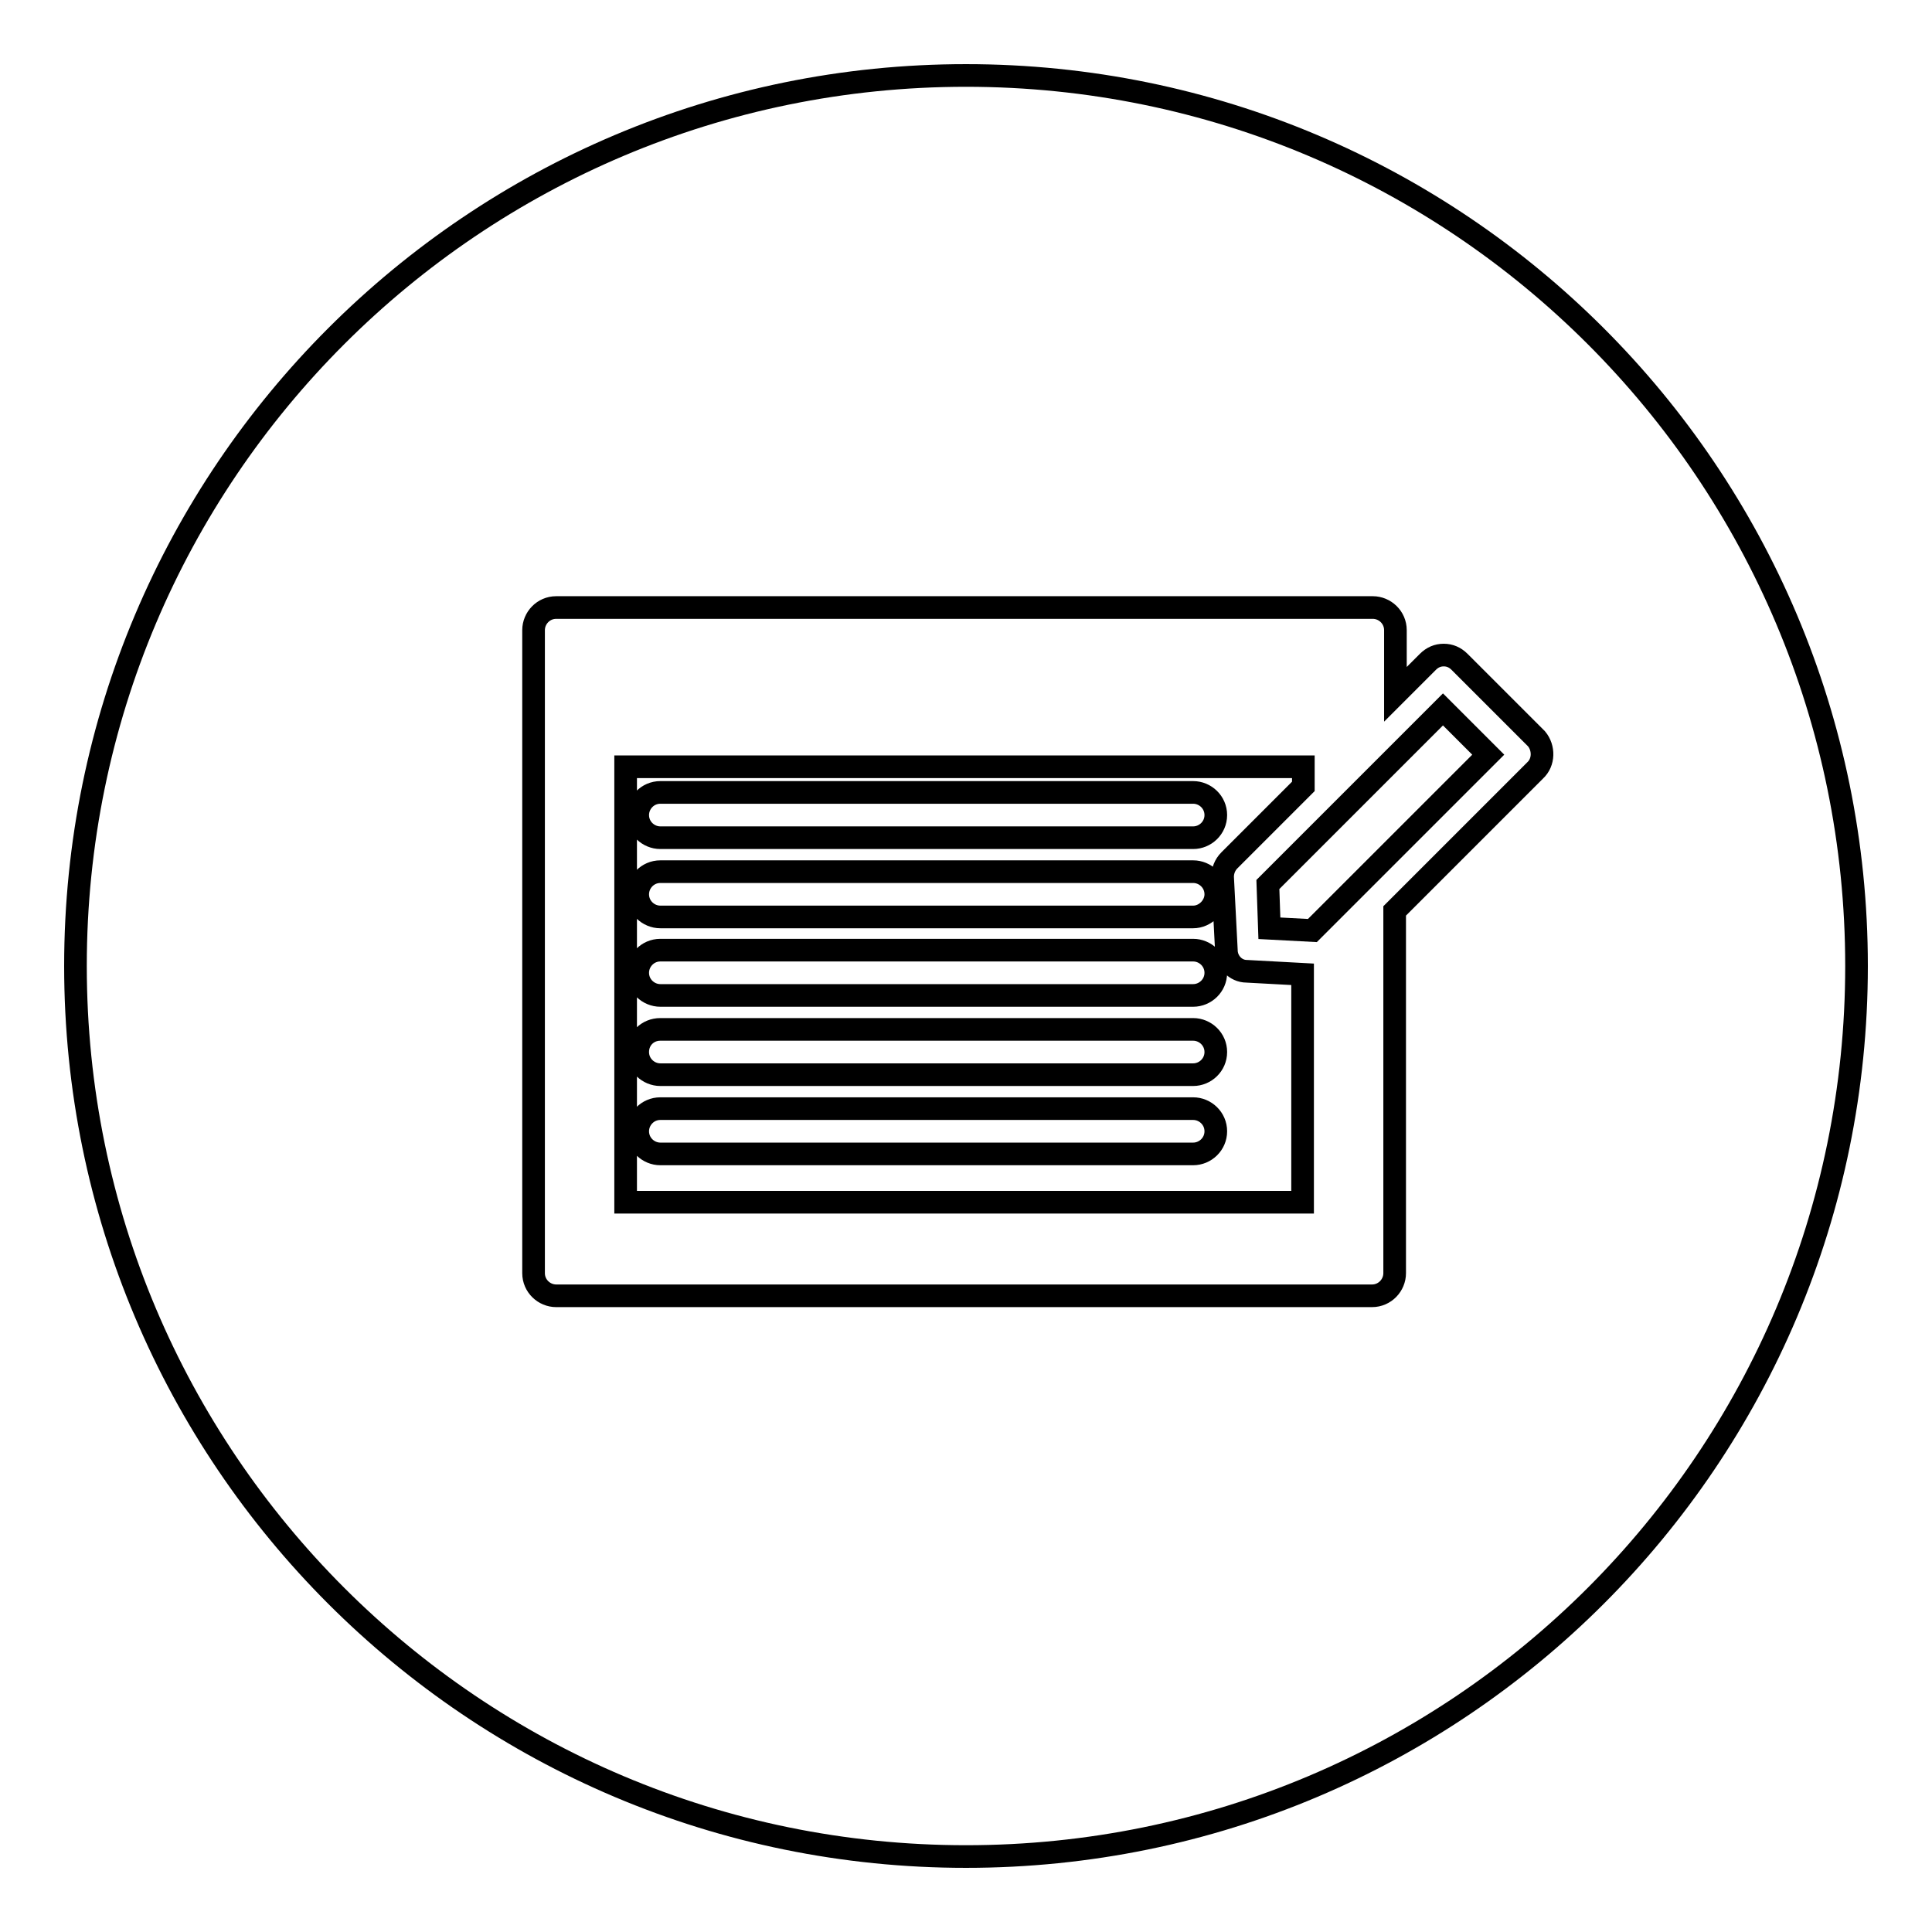
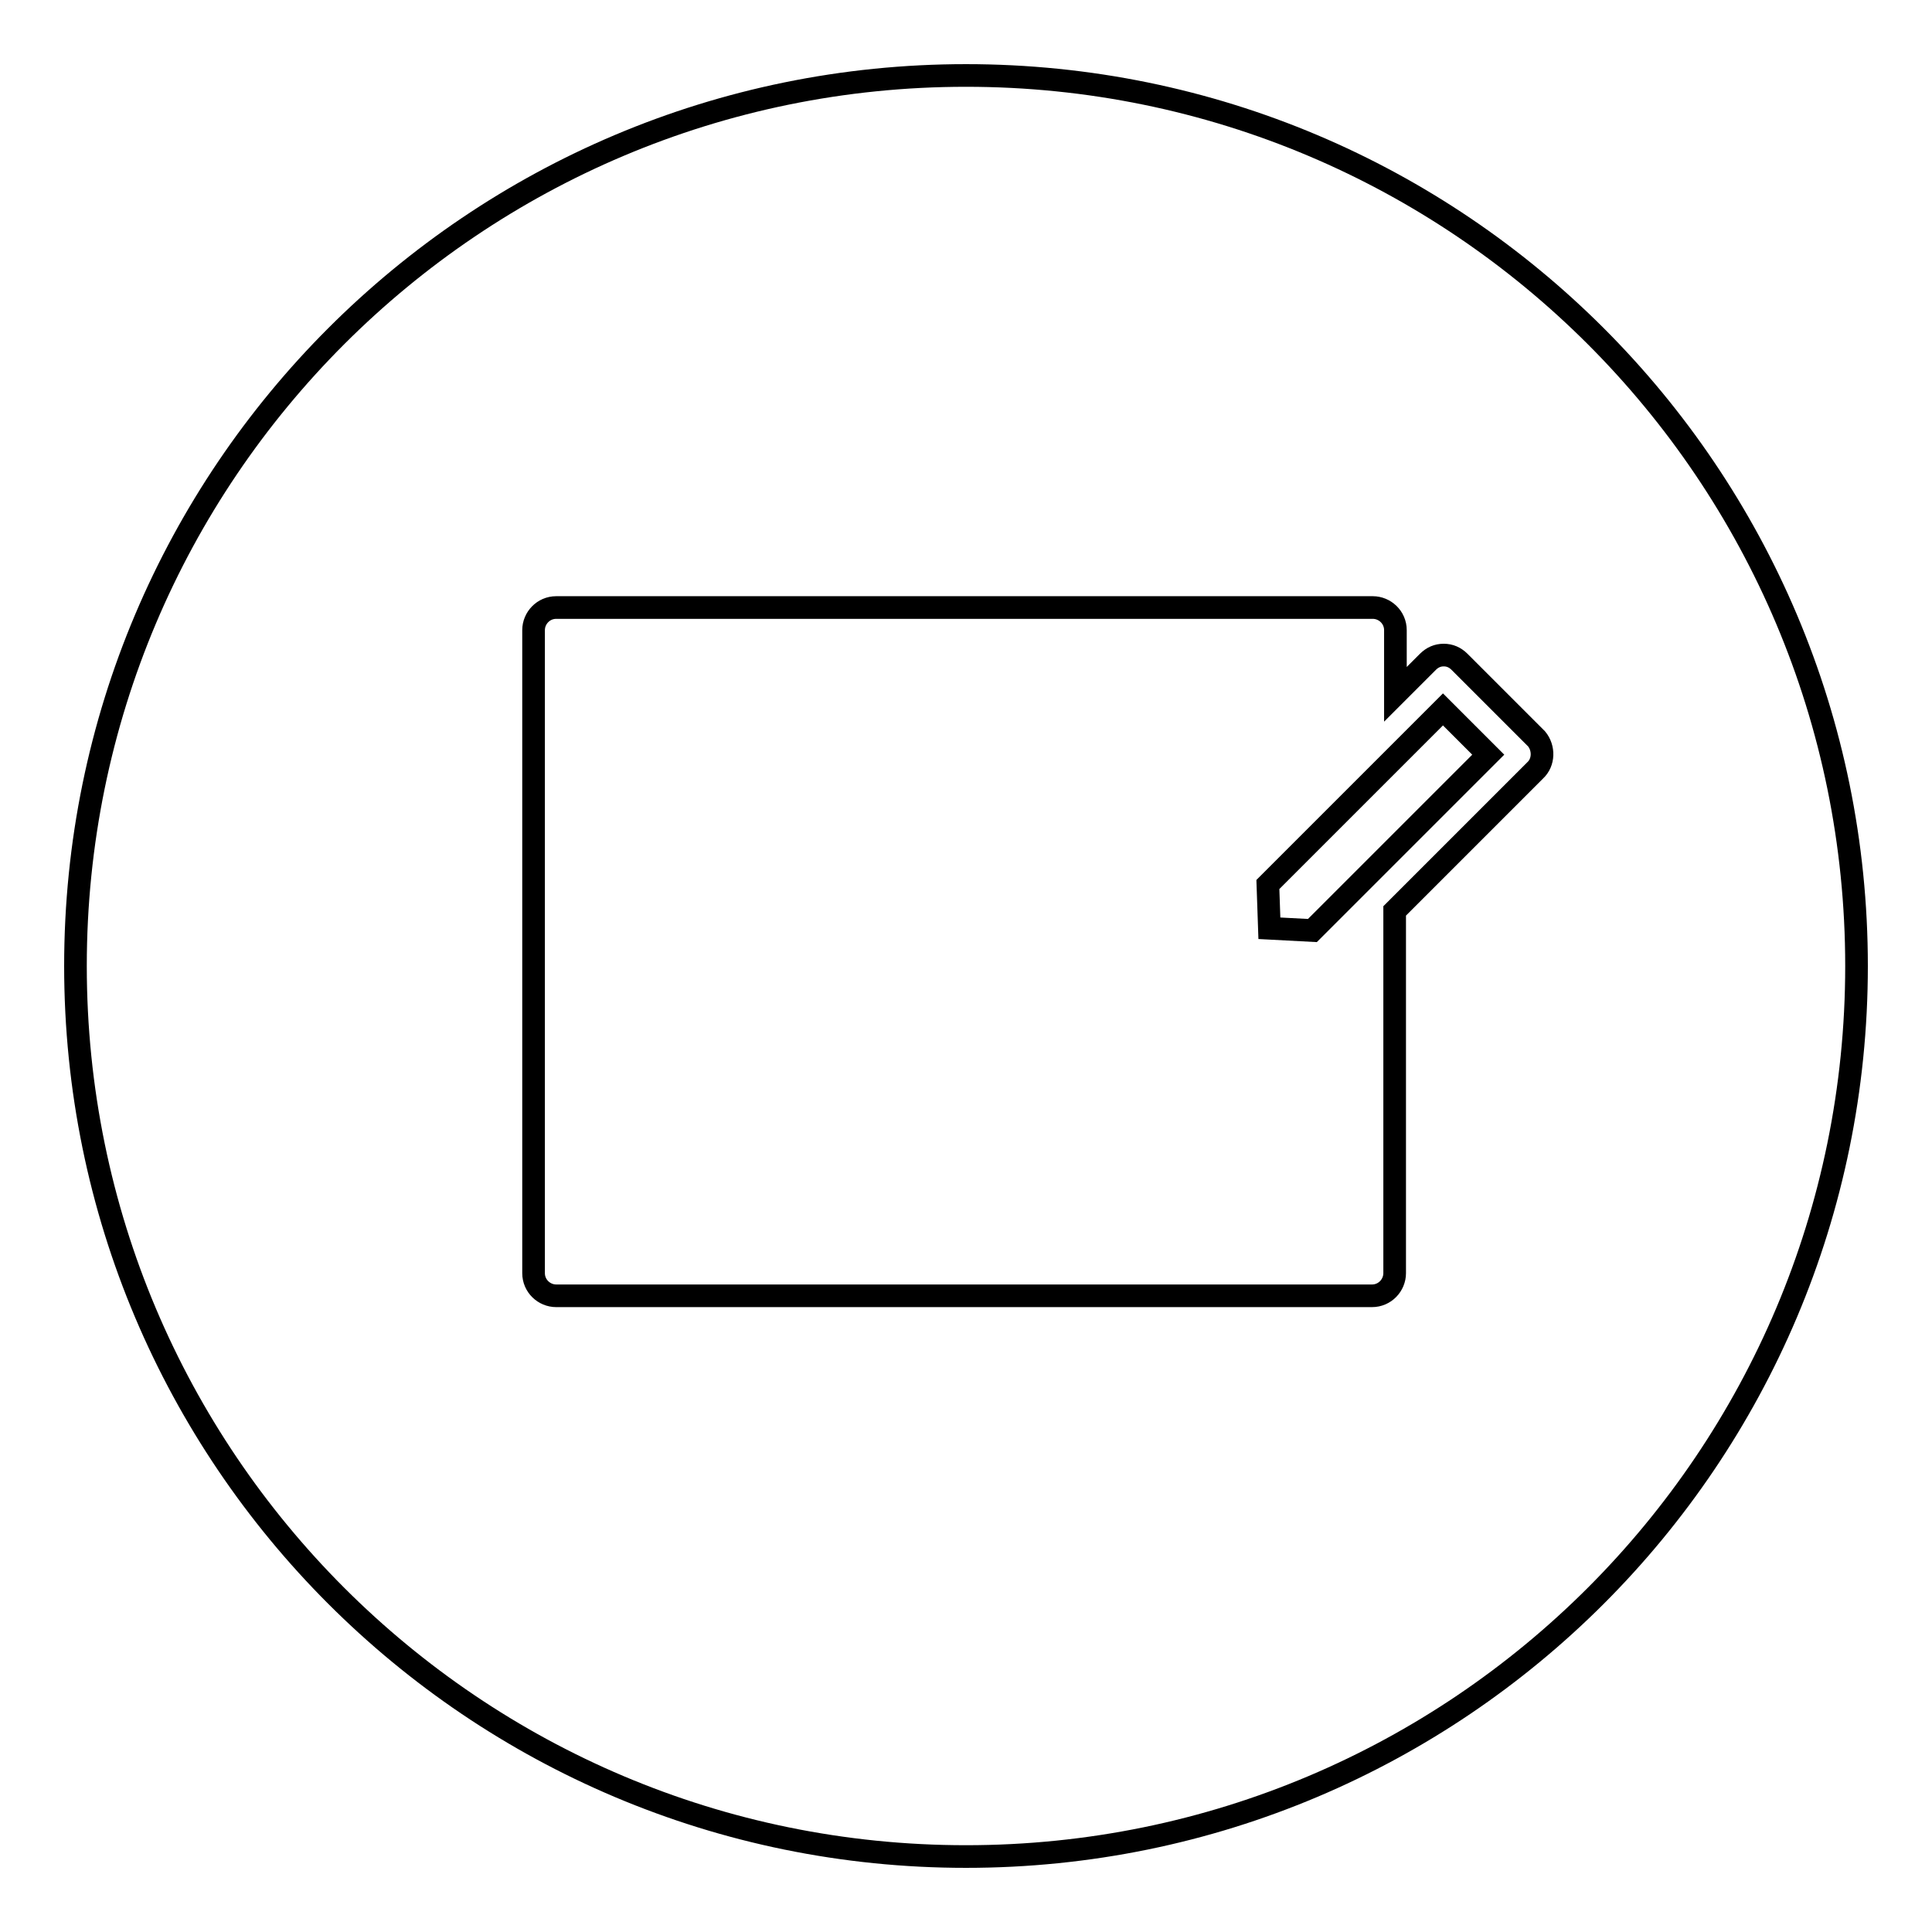
<svg xmlns="http://www.w3.org/2000/svg" version="1.1" x="0px" y="0px" viewBox="0 0 256 256" enable-background="new 0 0 256 256" xml:space="preserve">
  <g>
    <g>
      <g>
        <g>
          <path stroke-width="3" fill-opacity="0" stroke="#000000" d="M128,10C62.8,10,10,62.8,10,128c0,65.2,52.8,118,118,118c65.2,0,118-52.8,118-118C246,62.8,193.2,10,128,10z M203.4,102.1l-18.6,18.6v48c0,1.6-1.3,3-3,3H73.7c-1.6,0-3-1.3-3-3V83.5c0-1.6,1.3-3,3-3h108.2c1.6,0,3,1.3,3,3V92l4.3-4.3c0.6-0.6,1.3-0.9,2.1-0.9c0.8,0,1.5,0.3,2.1,0.9l10.2,10.2C204.6,99.1,204.6,101,203.4,102.1z" />
-           <path stroke-width="3" fill-opacity="0" stroke="#000000" d="M162.5,125.9l-0.5-9.7c0-0.8,0.3-1.6,0.9-2.2l9.8-9.8v-2.6H82.9v57.7h89.7v-30.2l-7.4-0.4C163.7,128.7,162.5,127.4,162.5,125.9z M158.1,152.9H87.5c-1.6,0-3-1.3-3-3c0-1.6,1.3-3,3-3h70.6c1.6,0,3,1.3,3,3C161.1,151.6,159.7,152.9,158.1,152.9z M158.1,142.4H87.5c-1.6,0-3-1.3-3-3s1.3-3,3-3h70.6c1.6,0,3,1.3,3,3S159.7,142.4,158.1,142.4z M158.1,131.9H87.5c-1.6,0-3-1.3-3-3c0-1.6,1.3-3,3-3h70.6c1.6,0,3,1.3,3,3C161.1,130.6,159.7,131.9,158.1,131.9z M158.1,121.5H87.5c-1.6,0-3-1.3-3-3c0-1.6,1.3-3,3-3h70.6c1.6,0,3,1.3,3,3C161.1,120.1,159.7,121.5,158.1,121.5z M158.1,111H87.5c-1.6,0-3-1.3-3-3c0-1.6,1.3-3,3-3h70.6c1.6,0,3,1.3,3,3C161.1,109.7,159.7,111,158.1,111z" />
          <path stroke-width="3" fill-opacity="0" stroke="#000000" d="M168 117.2L168.2 123 173.9 123.3 197.2 100 191.2 94 z" />
        </g>
      </g>
      <g />
      <g />
      <g />
      <g />
      <g />
      <g />
      <g />
      <g />
      <g />
      <g />
      <g />
      <g />
      <g />
      <g />
      <g />
    </g>
  </g>
</svg>